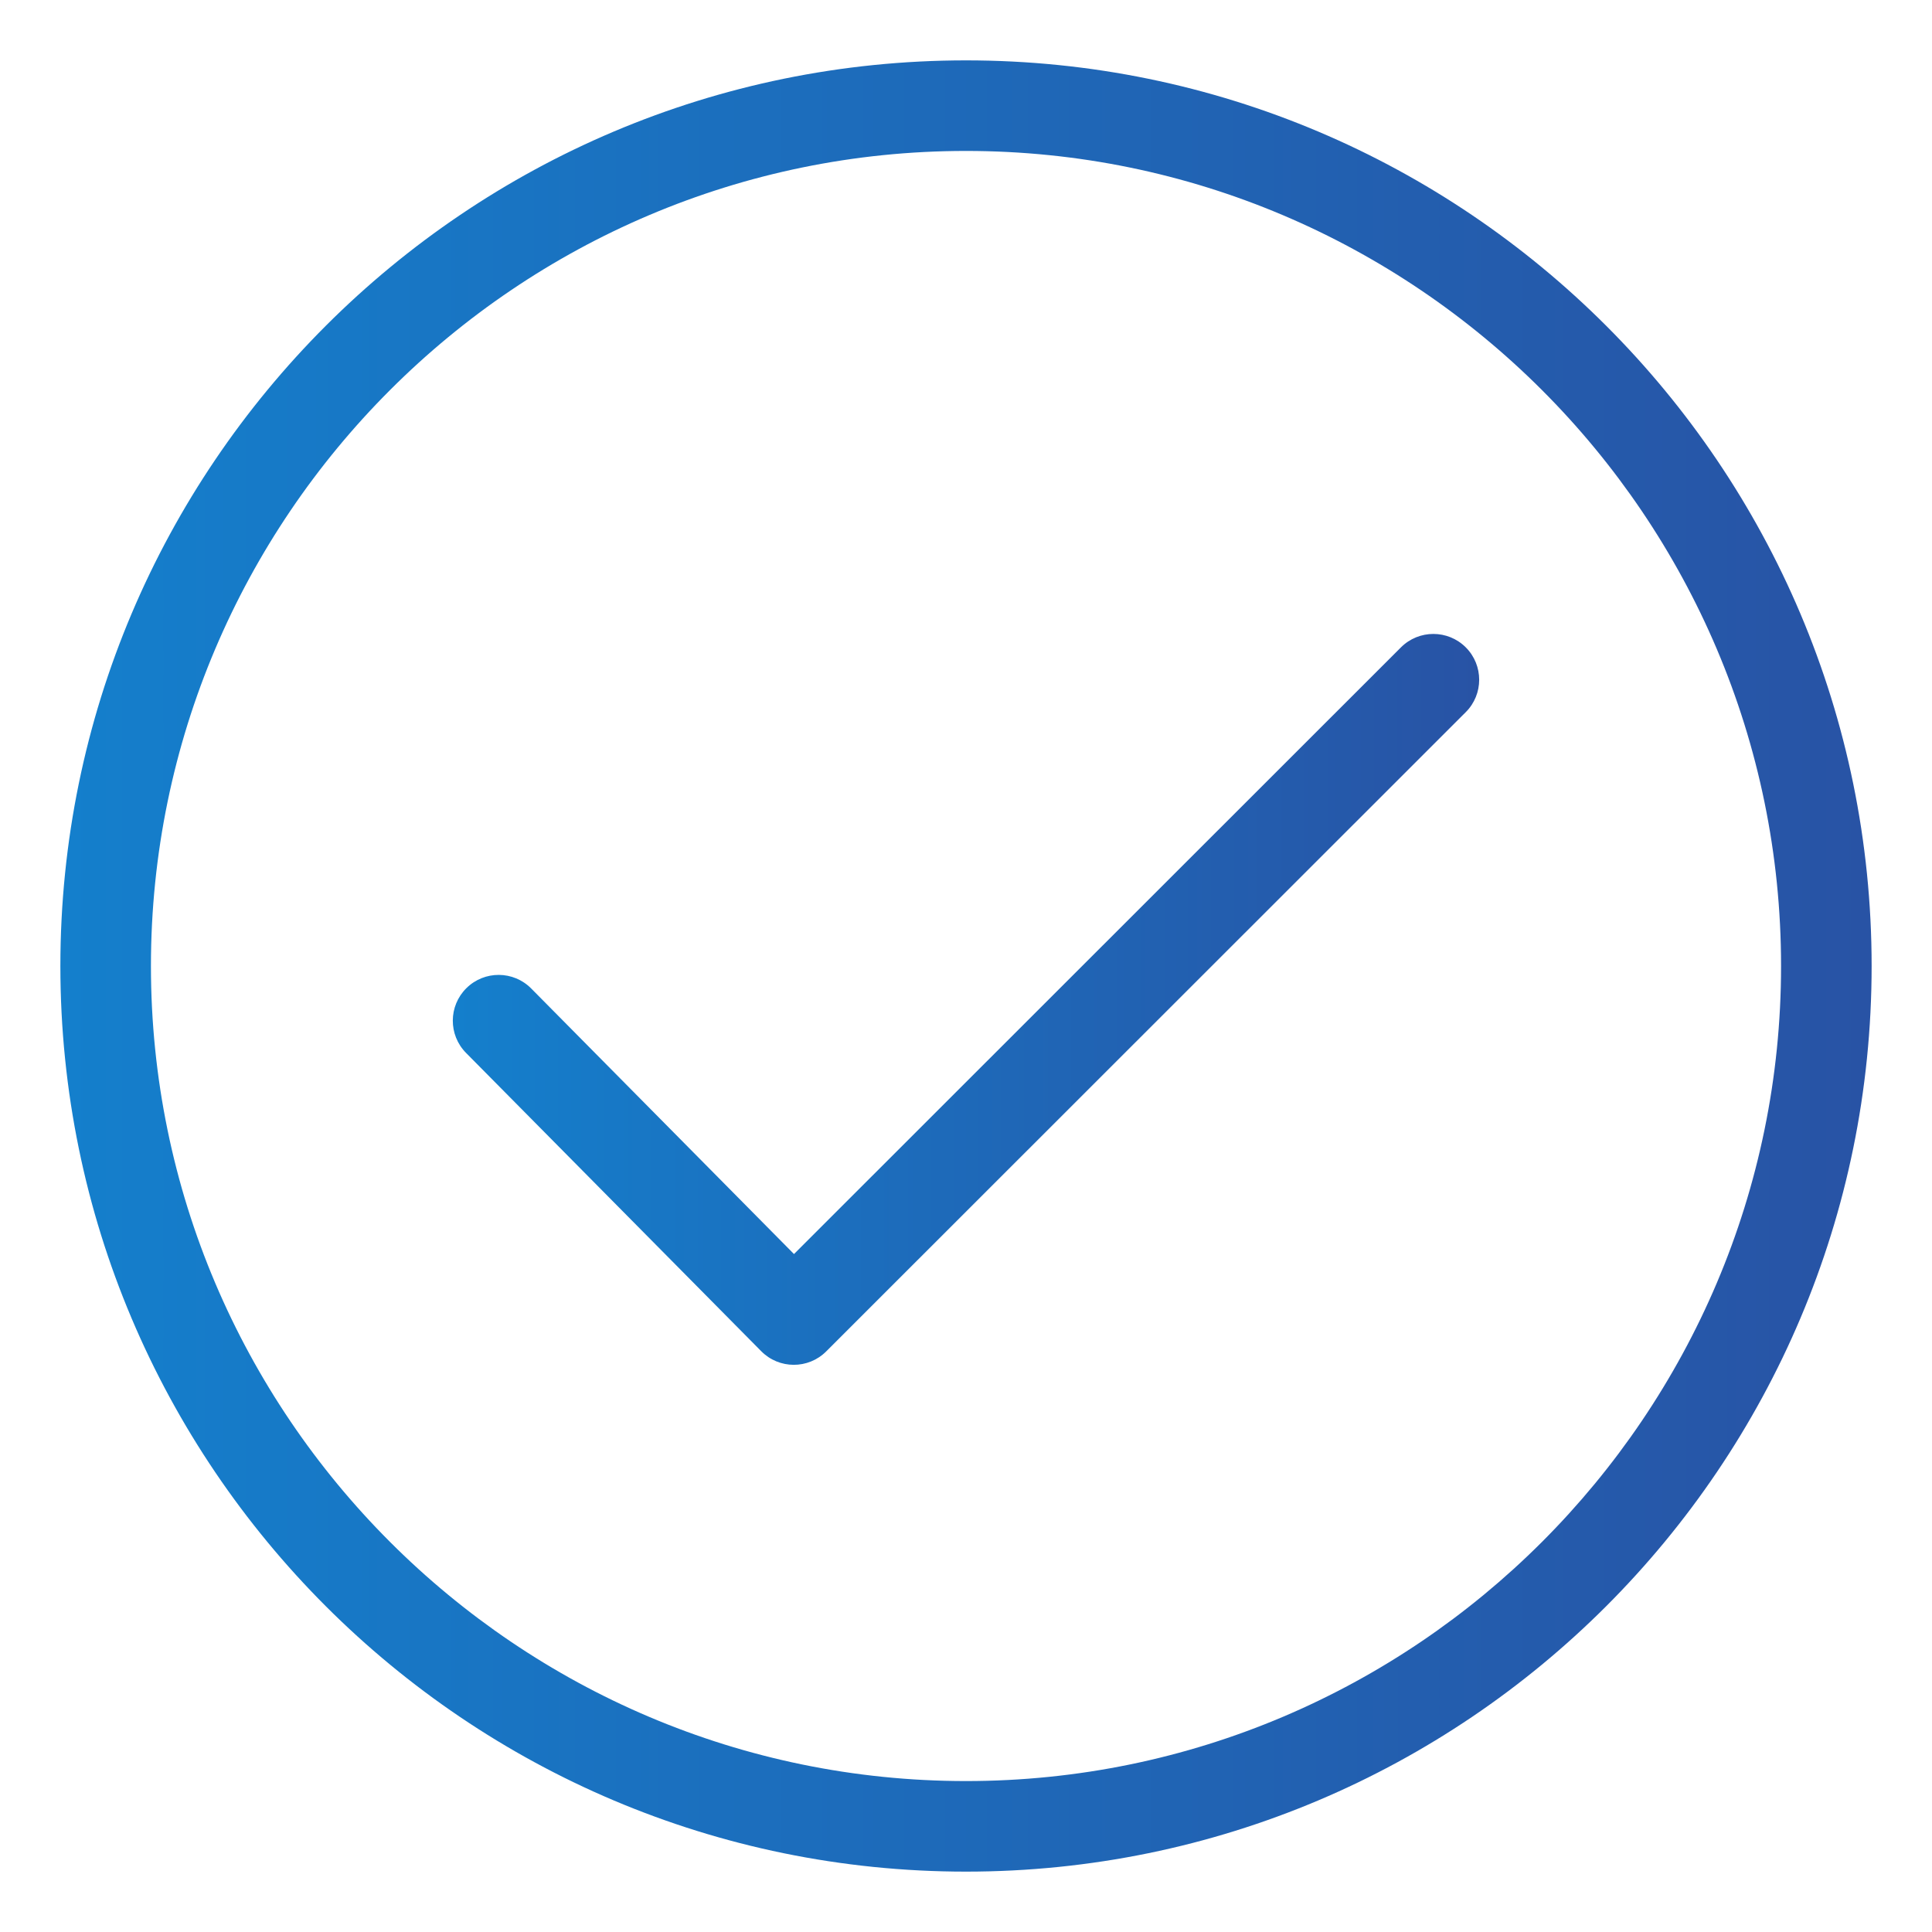
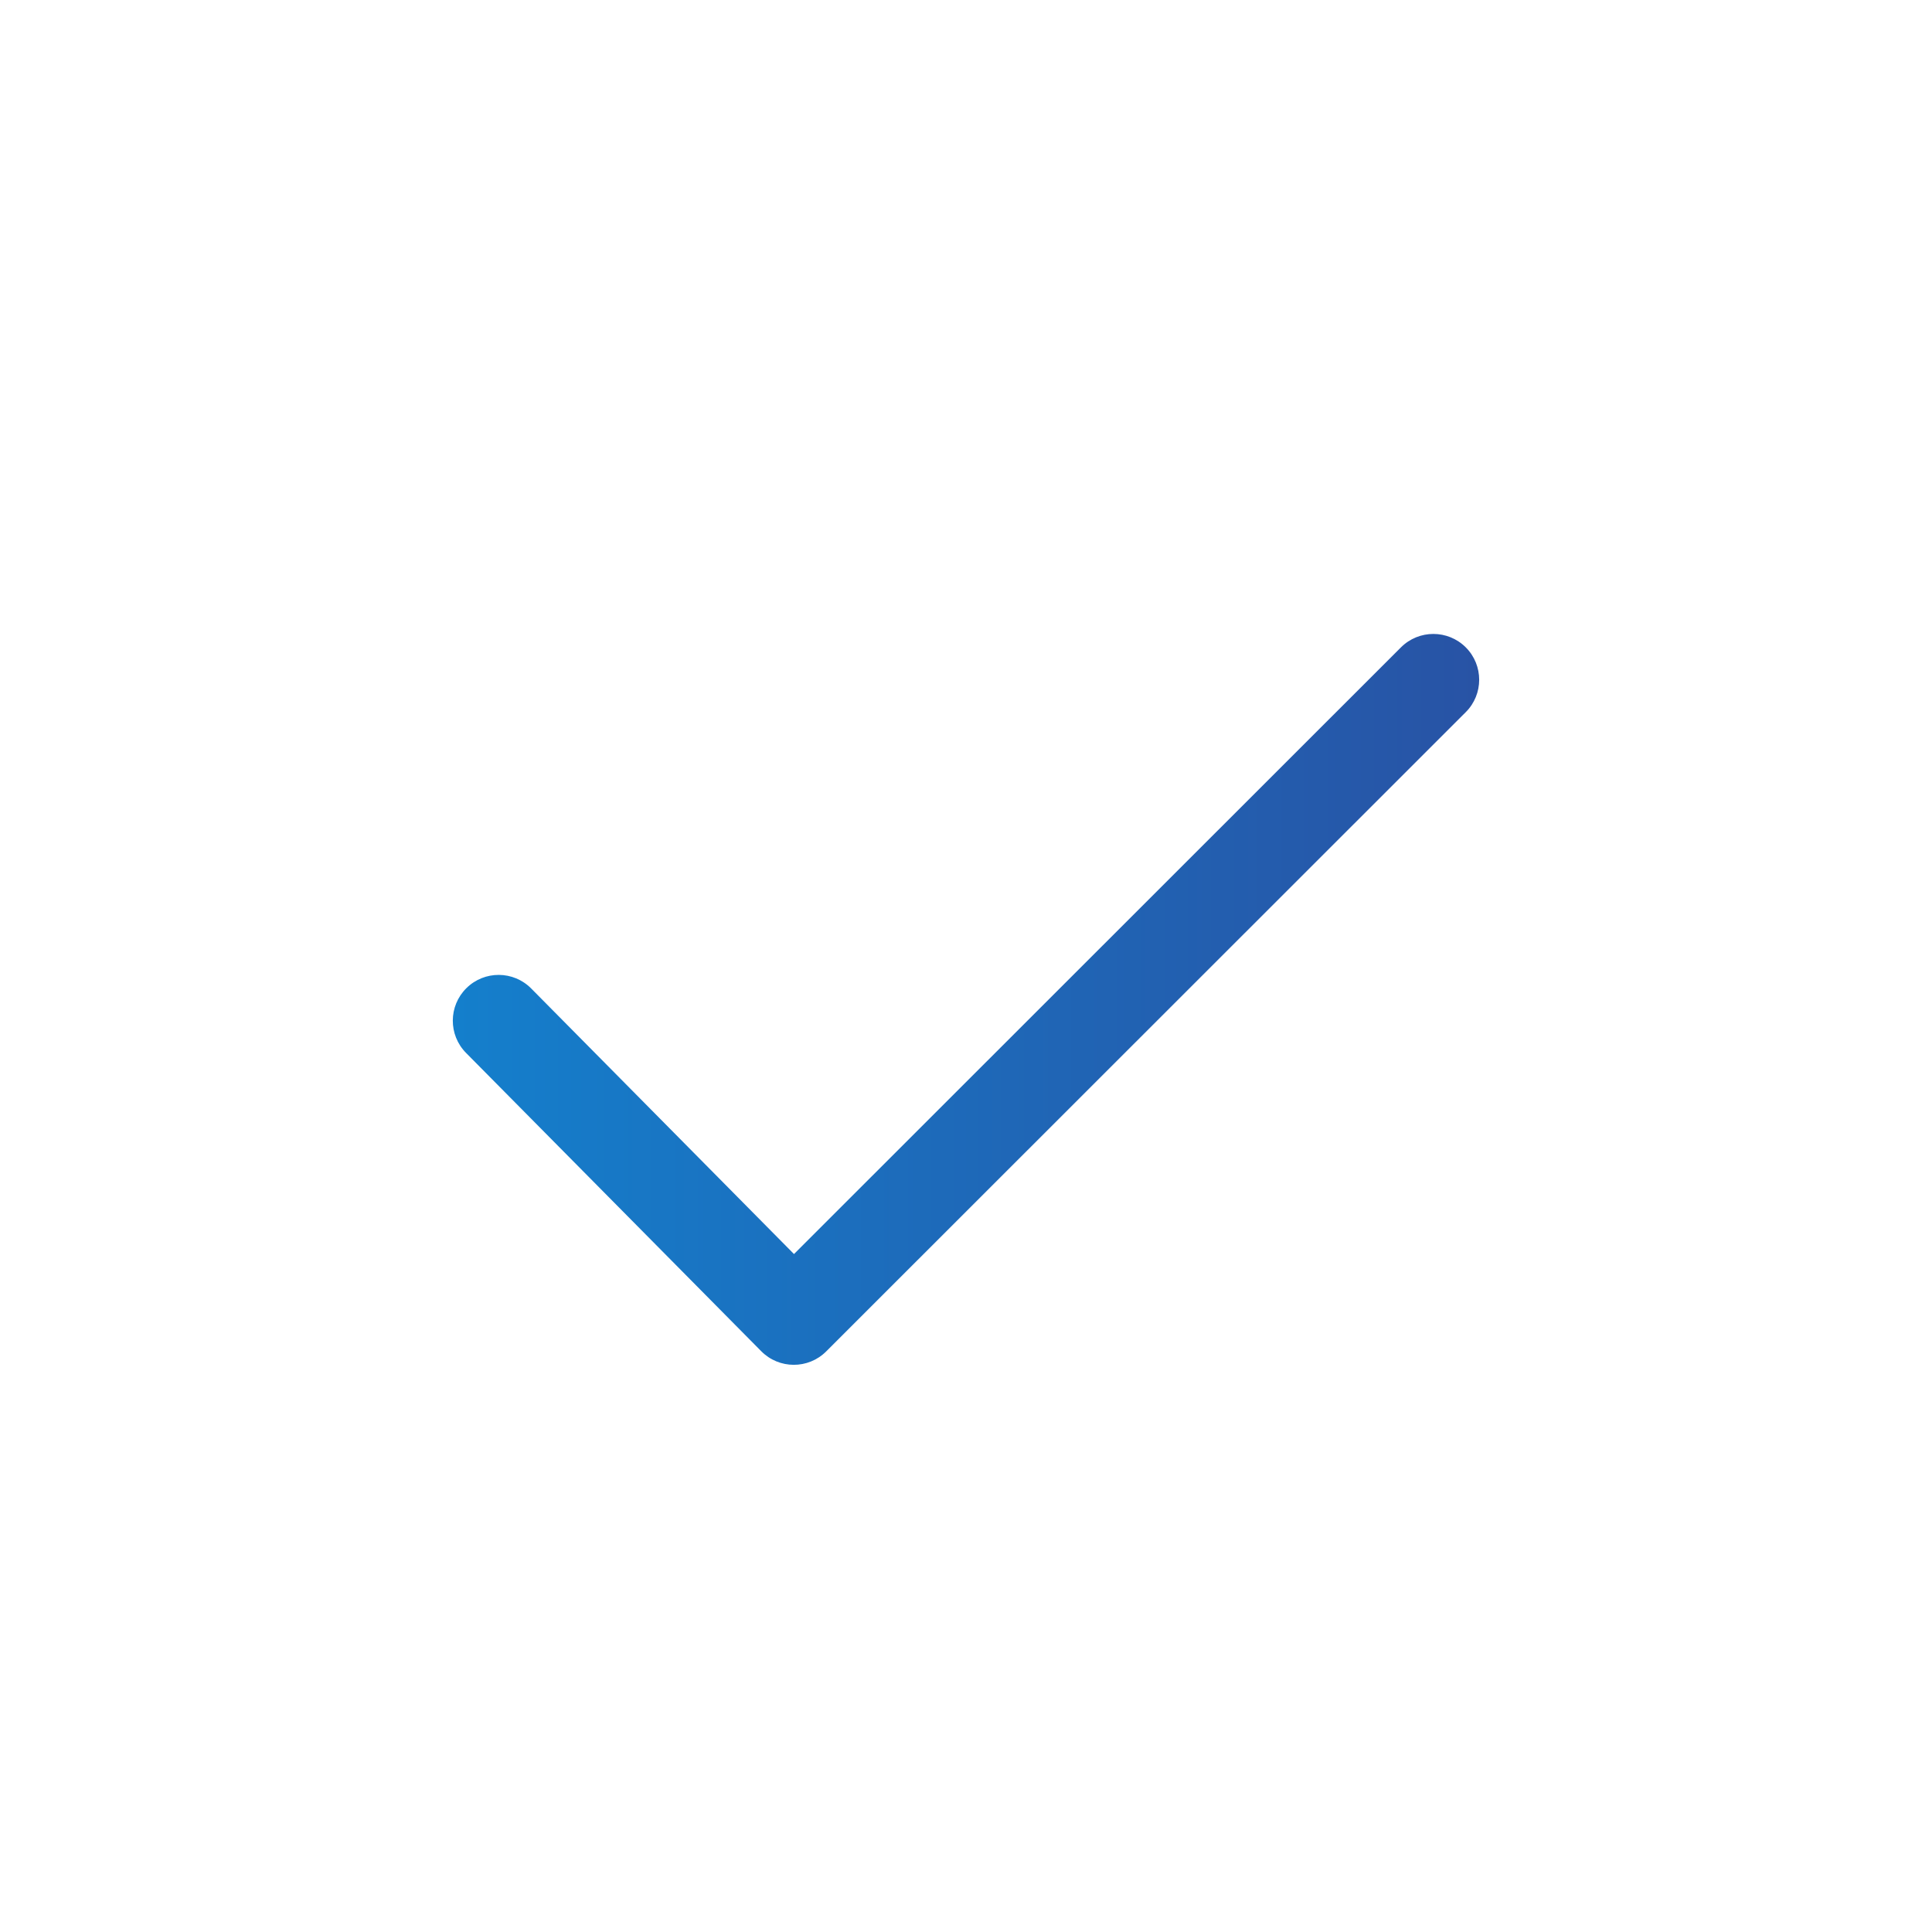
<svg xmlns="http://www.w3.org/2000/svg" width="64" height="64" viewBox="0 0 64 64" fill="none">
  <g id="æå">
-     <path id="å½¢ç¶" fill-rule="evenodd" clip-rule="evenodd" d="M2 32C2 48.554 15.446 62 32 62C48.554 62 62 48.554 62 32C62 15.446 48.554 2 32 2C15.446 2 2 15.446 2 32ZM5 32C5 17.122 17.122 5 32 5C46.878 5 59 17.122 59 32C59 46.878 46.878 59 32 59C17.122 59 5 46.878 5 32Z" fill="url(#paint0_linear_118_576)" />
    <path id="è·¯å¾" d="M46.409 21.444C47.002 20.852 47.963 20.852 48.556 21.445C49.148 22.038 49.148 22.999 48.555 23.591L27.369 44.767C26.774 45.362 25.809 45.359 25.217 44.761L15.439 34.88C14.849 34.284 14.854 33.323 15.45 32.734C16.046 32.144 17.007 32.149 17.597 32.745L26.302 41.542L46.409 21.444V21.444Z" fill="url(#paint1_linear_118_576)" />
  </g>
  <defs>
    <linearGradient id="paint0_linear_118_576" x1="2" y1="32.769" x2="62" y2="32.769" gradientUnits="userSpaceOnUse">
      <stop stop-color="#147FCC" />
      <stop offset="1" stop-color="#2853A5" />
    </linearGradient>
    <linearGradient id="paint1_linear_118_576" x1="15" y1="33.416" x2="49" y2="33.416" gradientUnits="userSpaceOnUse">
      <stop stop-color="#147FCC" />
      <stop offset="1" stop-color="#2853A5" />
    </linearGradient>
  </defs>
</svg>